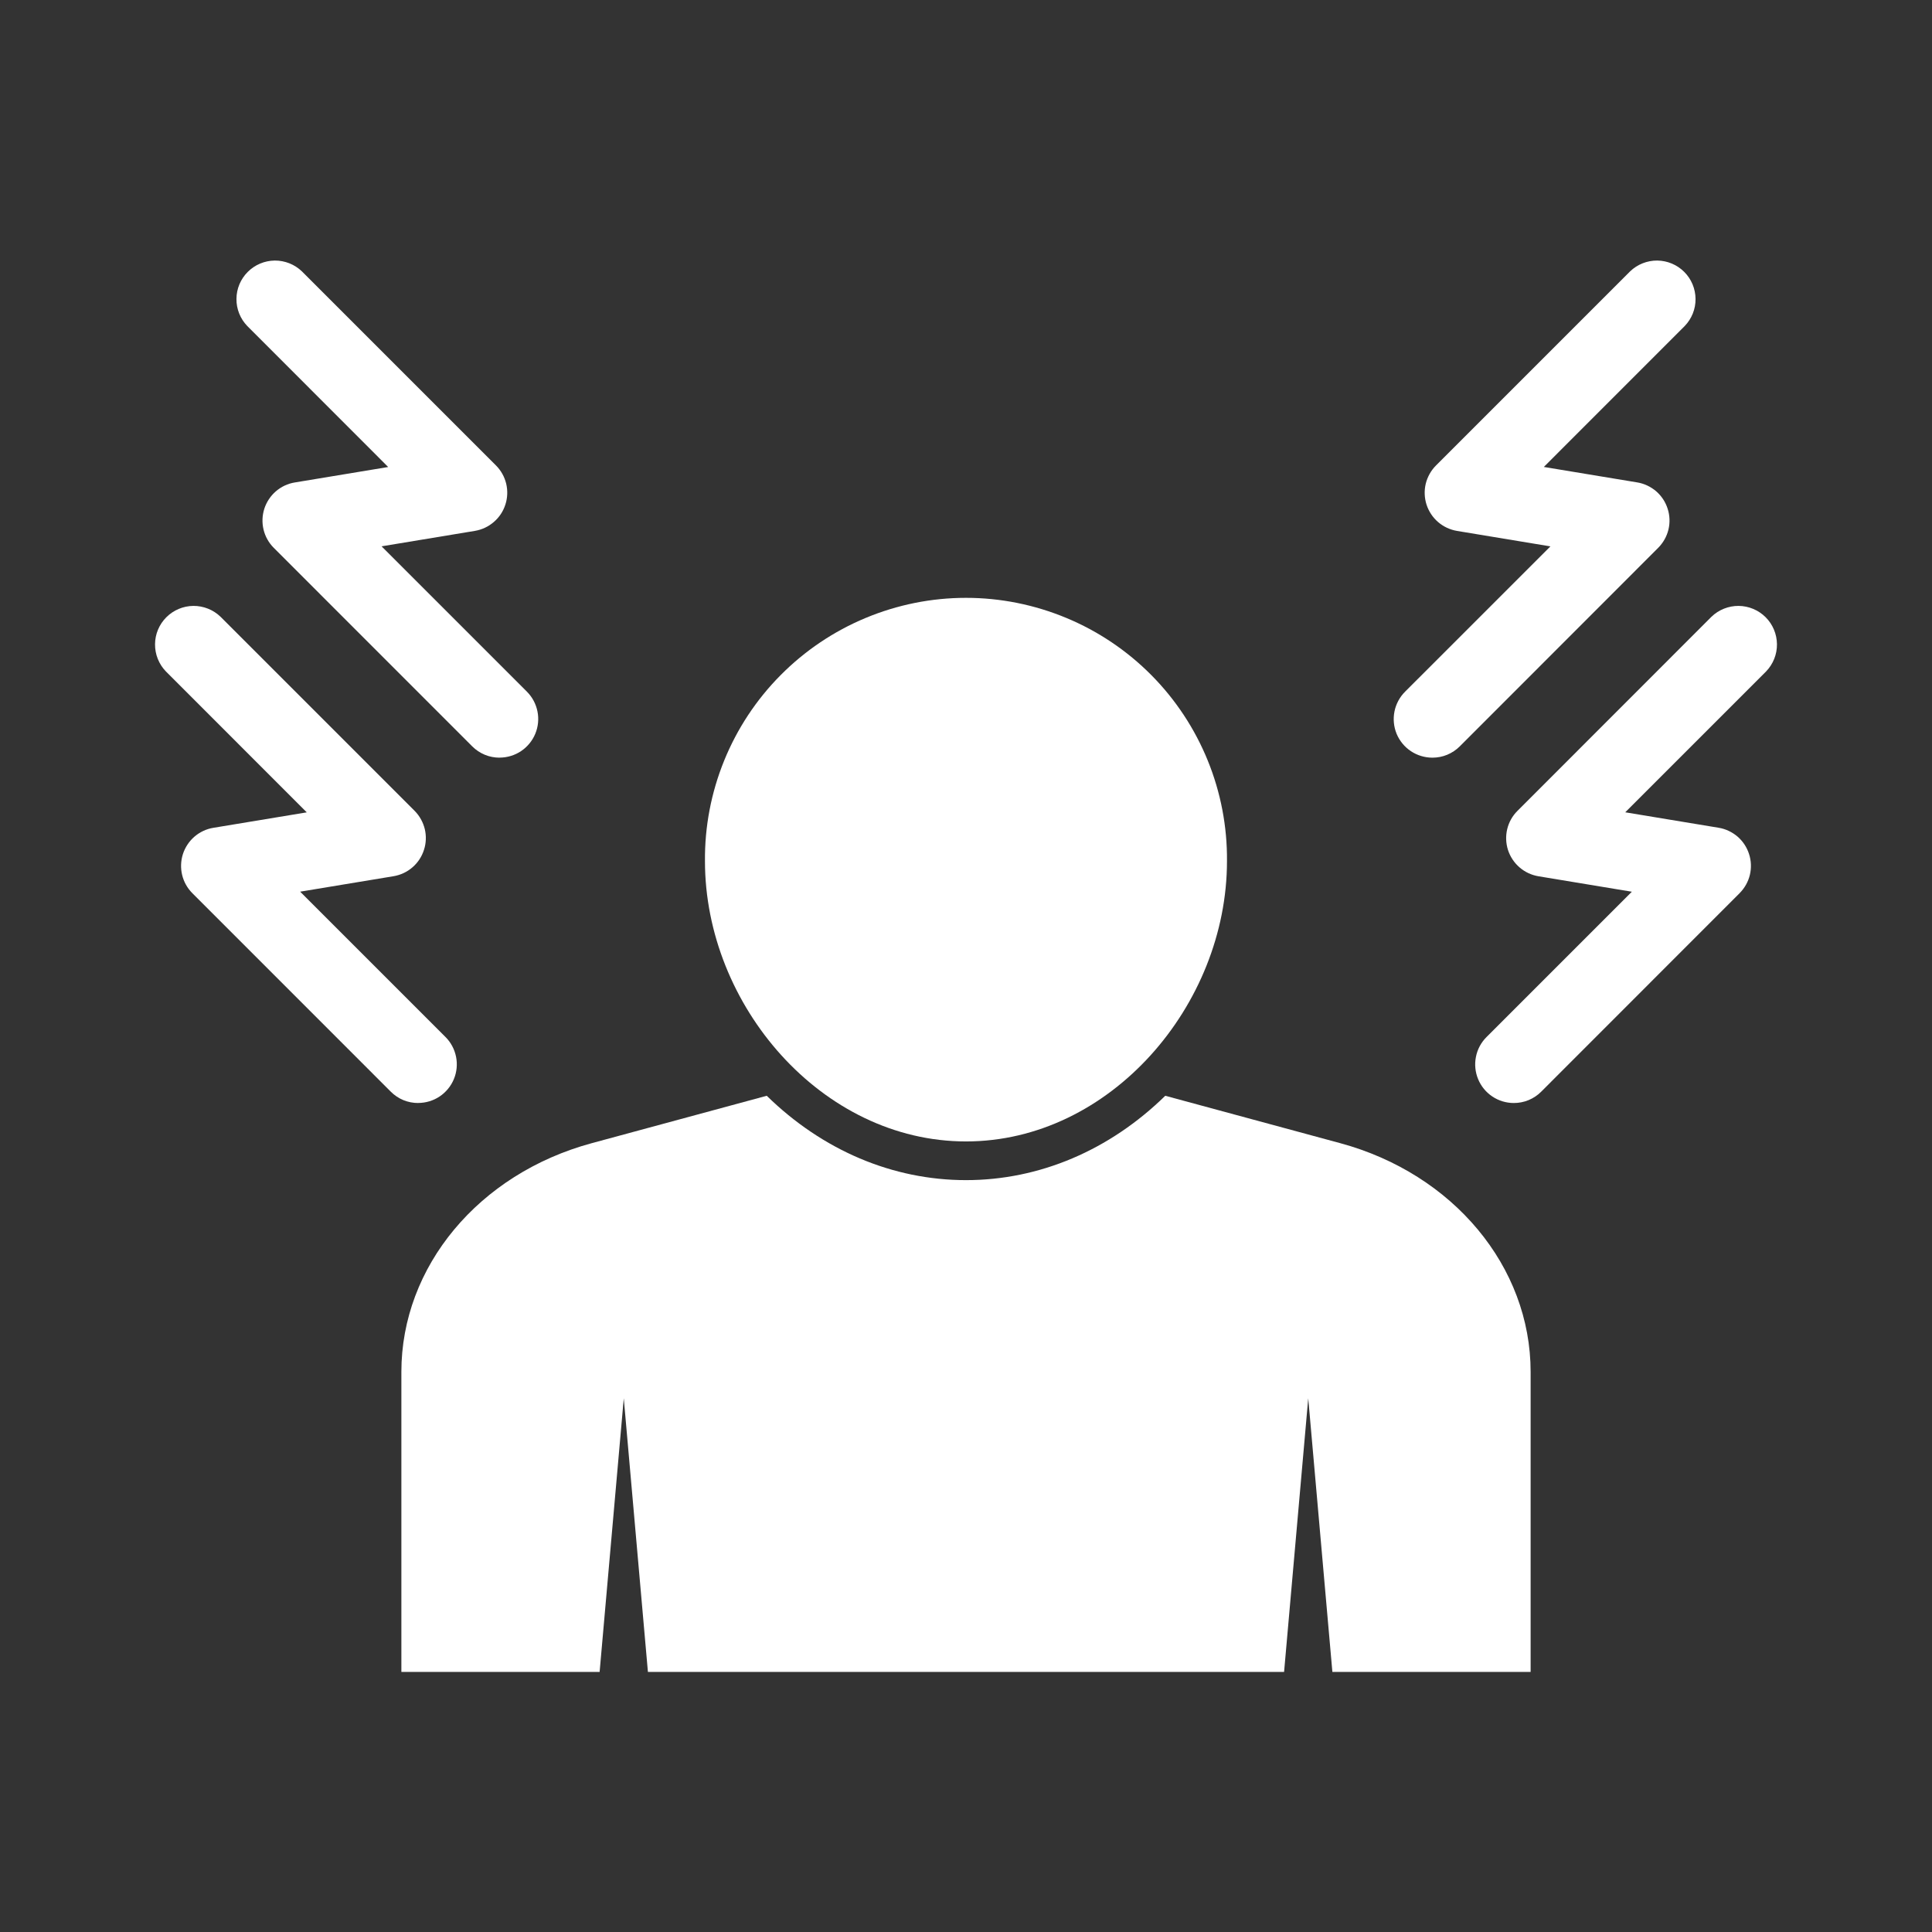
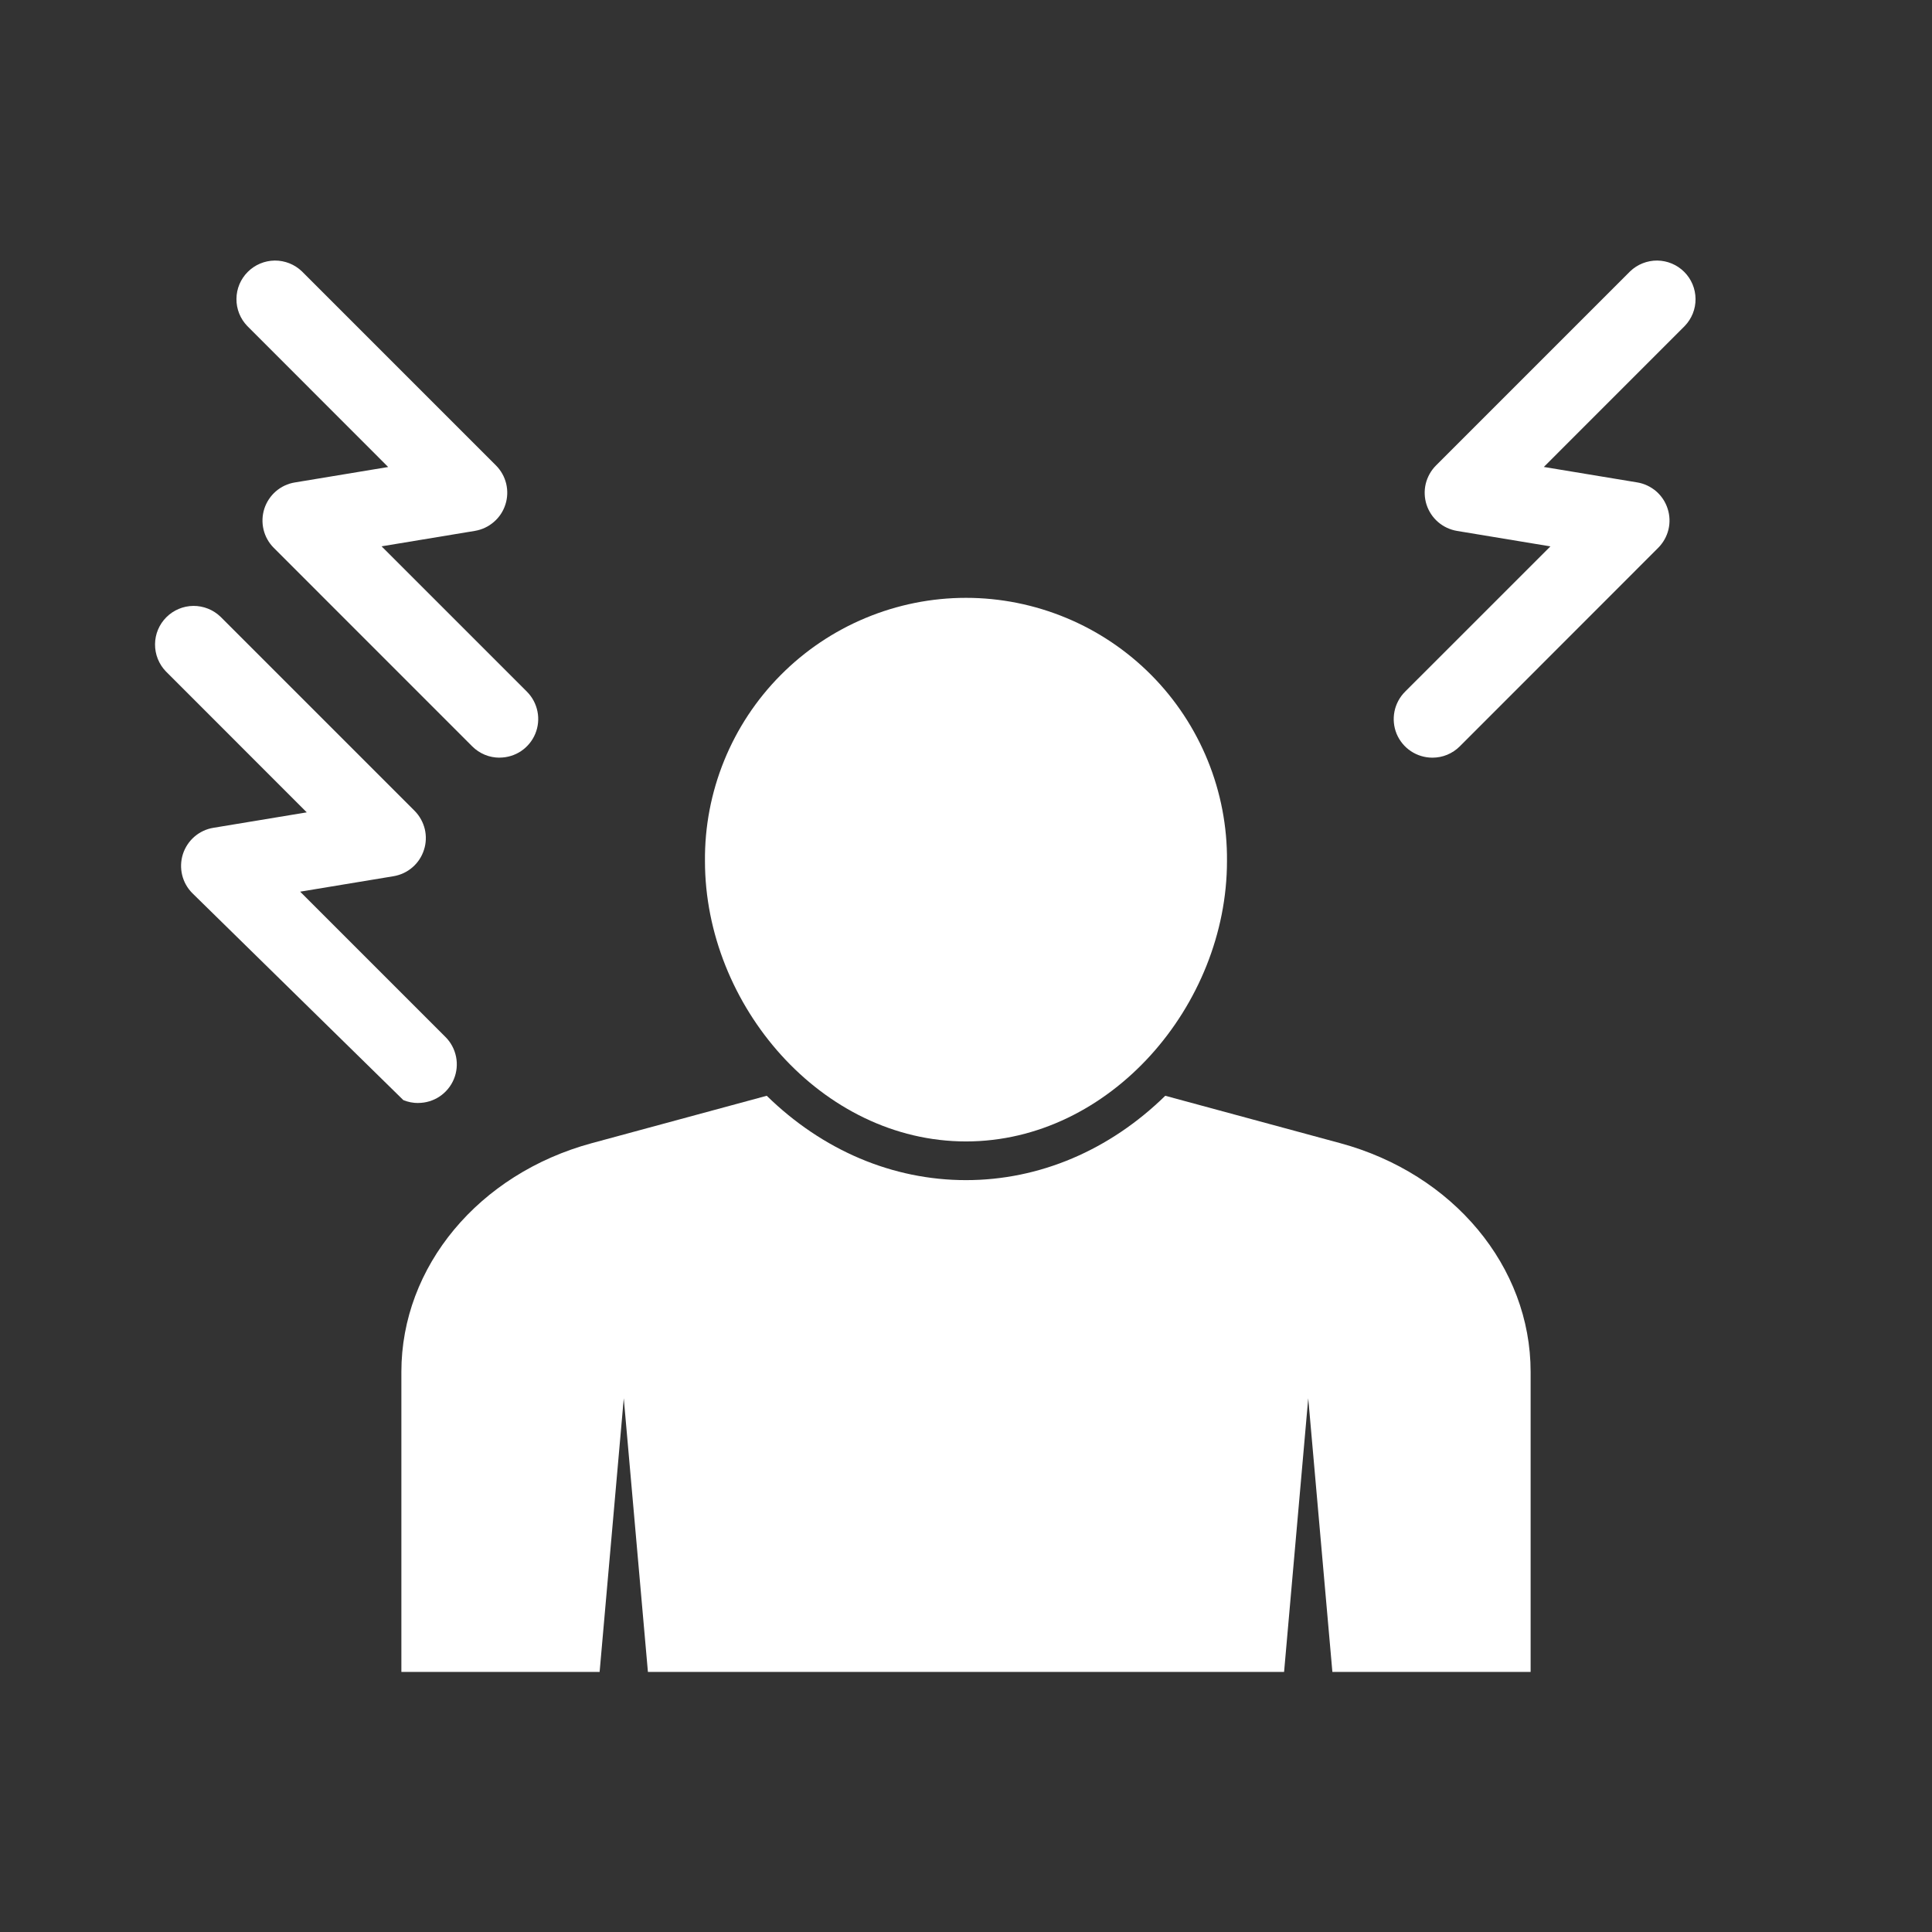
<svg xmlns="http://www.w3.org/2000/svg" width="36" height="36" viewBox="0 0 36 36" fill="none">
  <rect x="0" y="0" width="36" height="36" fill="#333333" stroke="none" />
  <path d="M28.521 25.563V31.154H24.827L24.377 26.055L23.927 31.154H12.073L11.623 26.055L11.173 31.154H7.479V25.563C7.479 23.602 8.919 21.872 11.028 21.301L14.287 20.418C15.326 21.434 16.632 21.99 18 21.99C19.368 21.99 20.674 21.434 21.713 20.418L24.972 21.301C27.08 21.872 28.521 23.602 28.521 25.563Z" fill="white" />
  <path d="M22.863 16.046C22.863 18.732 20.686 21.269 18 21.269C15.314 21.269 13.136 18.732 13.136 16.046C13.13 15.404 13.252 14.767 13.494 14.172C13.736 13.577 14.093 13.036 14.546 12.58C14.998 12.124 15.536 11.762 16.129 11.515C16.721 11.268 17.357 11.14 18 11.14C18.642 11.14 19.278 11.268 19.871 11.515C20.464 11.762 21.002 12.124 21.454 12.58C21.906 13.036 22.263 13.577 22.505 14.172C22.747 14.767 22.869 15.404 22.863 16.046Z" fill="white" />
  <path d="M26.691 14.118C26.548 14.118 26.409 14.076 26.29 13.997C26.171 13.918 26.079 13.805 26.024 13.674C25.97 13.542 25.956 13.397 25.984 13.257C26.012 13.117 26.081 12.989 26.182 12.888L28.89 10.181L27.15 9.893C27.019 9.871 26.897 9.814 26.797 9.728C26.696 9.641 26.622 9.528 26.581 9.402C26.541 9.276 26.536 9.141 26.567 9.012C26.599 8.884 26.665 8.766 26.759 8.672L30.374 5.057C30.51 4.926 30.692 4.854 30.88 4.855C31.069 4.857 31.25 4.933 31.383 5.066C31.517 5.2 31.592 5.38 31.594 5.569C31.596 5.758 31.523 5.94 31.392 6.075L28.767 8.701L30.507 8.989C30.637 9.01 30.759 9.068 30.86 9.154C30.96 9.241 31.034 9.353 31.074 9.479C31.115 9.605 31.12 9.74 31.089 9.868C31.058 9.997 30.991 10.114 30.898 10.208L27.2 13.908C27.133 13.975 27.054 14.027 26.966 14.064C26.879 14.1 26.785 14.118 26.691 14.118Z" fill="white" />
-   <path d="M28.208 20.553C28.065 20.553 27.926 20.511 27.808 20.432C27.689 20.353 27.597 20.24 27.543 20.109C27.488 19.977 27.474 19.832 27.502 19.693C27.529 19.553 27.598 19.425 27.699 19.324L30.407 16.616L28.667 16.328C28.536 16.306 28.414 16.249 28.314 16.162C28.214 16.076 28.14 15.963 28.099 15.838C28.059 15.711 28.054 15.577 28.085 15.448C28.116 15.32 28.182 15.202 28.276 15.109L31.891 11.492C32.027 11.361 32.209 11.289 32.397 11.29C32.586 11.292 32.767 11.368 32.9 11.501C33.034 11.635 33.109 11.815 33.111 12.004C33.113 12.193 33.04 12.375 32.909 12.511L30.284 15.136L32.024 15.424C32.154 15.445 32.276 15.503 32.377 15.589C32.477 15.676 32.551 15.788 32.591 15.914C32.632 16.04 32.637 16.175 32.606 16.303C32.575 16.432 32.508 16.549 32.415 16.643L28.717 20.343C28.65 20.41 28.57 20.463 28.483 20.499C28.396 20.535 28.302 20.553 28.208 20.553Z" fill="white" />
  <path d="M9.309 14.118C9.215 14.118 9.121 14.1 9.034 14.064C8.946 14.027 8.867 13.975 8.8 13.908L5.102 10.209C5.008 10.115 4.942 9.998 4.911 9.869C4.88 9.741 4.885 9.606 4.925 9.48C4.966 9.354 5.04 9.242 5.14 9.155C5.24 9.069 5.362 9.011 5.493 8.99L7.233 8.702L4.608 6.075C4.477 5.94 4.404 5.758 4.406 5.569C4.407 5.38 4.483 5.2 4.617 5.066C4.75 4.933 4.931 4.857 5.12 4.855C5.308 4.854 5.49 4.926 5.626 5.057L9.241 8.672C9.335 8.766 9.401 8.884 9.432 9.012C9.463 9.141 9.458 9.276 9.417 9.402C9.377 9.527 9.303 9.64 9.202 9.726C9.102 9.813 8.98 9.87 8.85 9.892L7.11 10.18L9.818 12.888C9.919 12.989 9.987 13.117 10.015 13.257C10.043 13.396 10.029 13.541 9.974 13.673C9.92 13.804 9.827 13.917 9.709 13.996C9.591 14.075 9.451 14.117 9.309 14.117V14.118Z" fill="white" />
-   <path d="M7.792 20.553C7.697 20.553 7.604 20.535 7.516 20.499C7.429 20.463 7.35 20.41 7.283 20.343L3.585 16.644C3.491 16.55 3.425 16.433 3.394 16.304C3.363 16.176 3.368 16.041 3.408 15.915C3.449 15.789 3.523 15.677 3.623 15.59C3.723 15.504 3.845 15.446 3.976 15.425L5.716 15.137L3.091 12.511C2.96 12.375 2.887 12.193 2.889 12.004C2.89 11.815 2.966 11.635 3.1 11.501C3.233 11.368 3.414 11.292 3.602 11.29C3.791 11.289 3.973 11.361 4.109 11.492L7.724 15.107C7.818 15.201 7.883 15.319 7.915 15.447C7.946 15.576 7.941 15.71 7.9 15.836C7.86 15.962 7.786 16.075 7.686 16.161C7.586 16.248 7.464 16.305 7.333 16.327L5.593 16.615L8.301 19.323C8.402 19.424 8.47 19.552 8.498 19.692C8.526 19.831 8.512 19.976 8.457 20.108C8.403 20.239 8.31 20.352 8.192 20.431C8.074 20.51 7.934 20.552 7.792 20.552V20.553Z" fill="white" />
+   <path d="M7.792 20.553C7.697 20.553 7.604 20.535 7.516 20.499L3.585 16.644C3.491 16.55 3.425 16.433 3.394 16.304C3.363 16.176 3.368 16.041 3.408 15.915C3.449 15.789 3.523 15.677 3.623 15.59C3.723 15.504 3.845 15.446 3.976 15.425L5.716 15.137L3.091 12.511C2.96 12.375 2.887 12.193 2.889 12.004C2.89 11.815 2.966 11.635 3.1 11.501C3.233 11.368 3.414 11.292 3.602 11.29C3.791 11.289 3.973 11.361 4.109 11.492L7.724 15.107C7.818 15.201 7.883 15.319 7.915 15.447C7.946 15.576 7.941 15.71 7.9 15.836C7.86 15.962 7.786 16.075 7.686 16.161C7.586 16.248 7.464 16.305 7.333 16.327L5.593 16.615L8.301 19.323C8.402 19.424 8.47 19.552 8.498 19.692C8.526 19.831 8.512 19.976 8.457 20.108C8.403 20.239 8.31 20.352 8.192 20.431C8.074 20.51 7.934 20.552 7.792 20.552V20.553Z" fill="white" />
</svg>